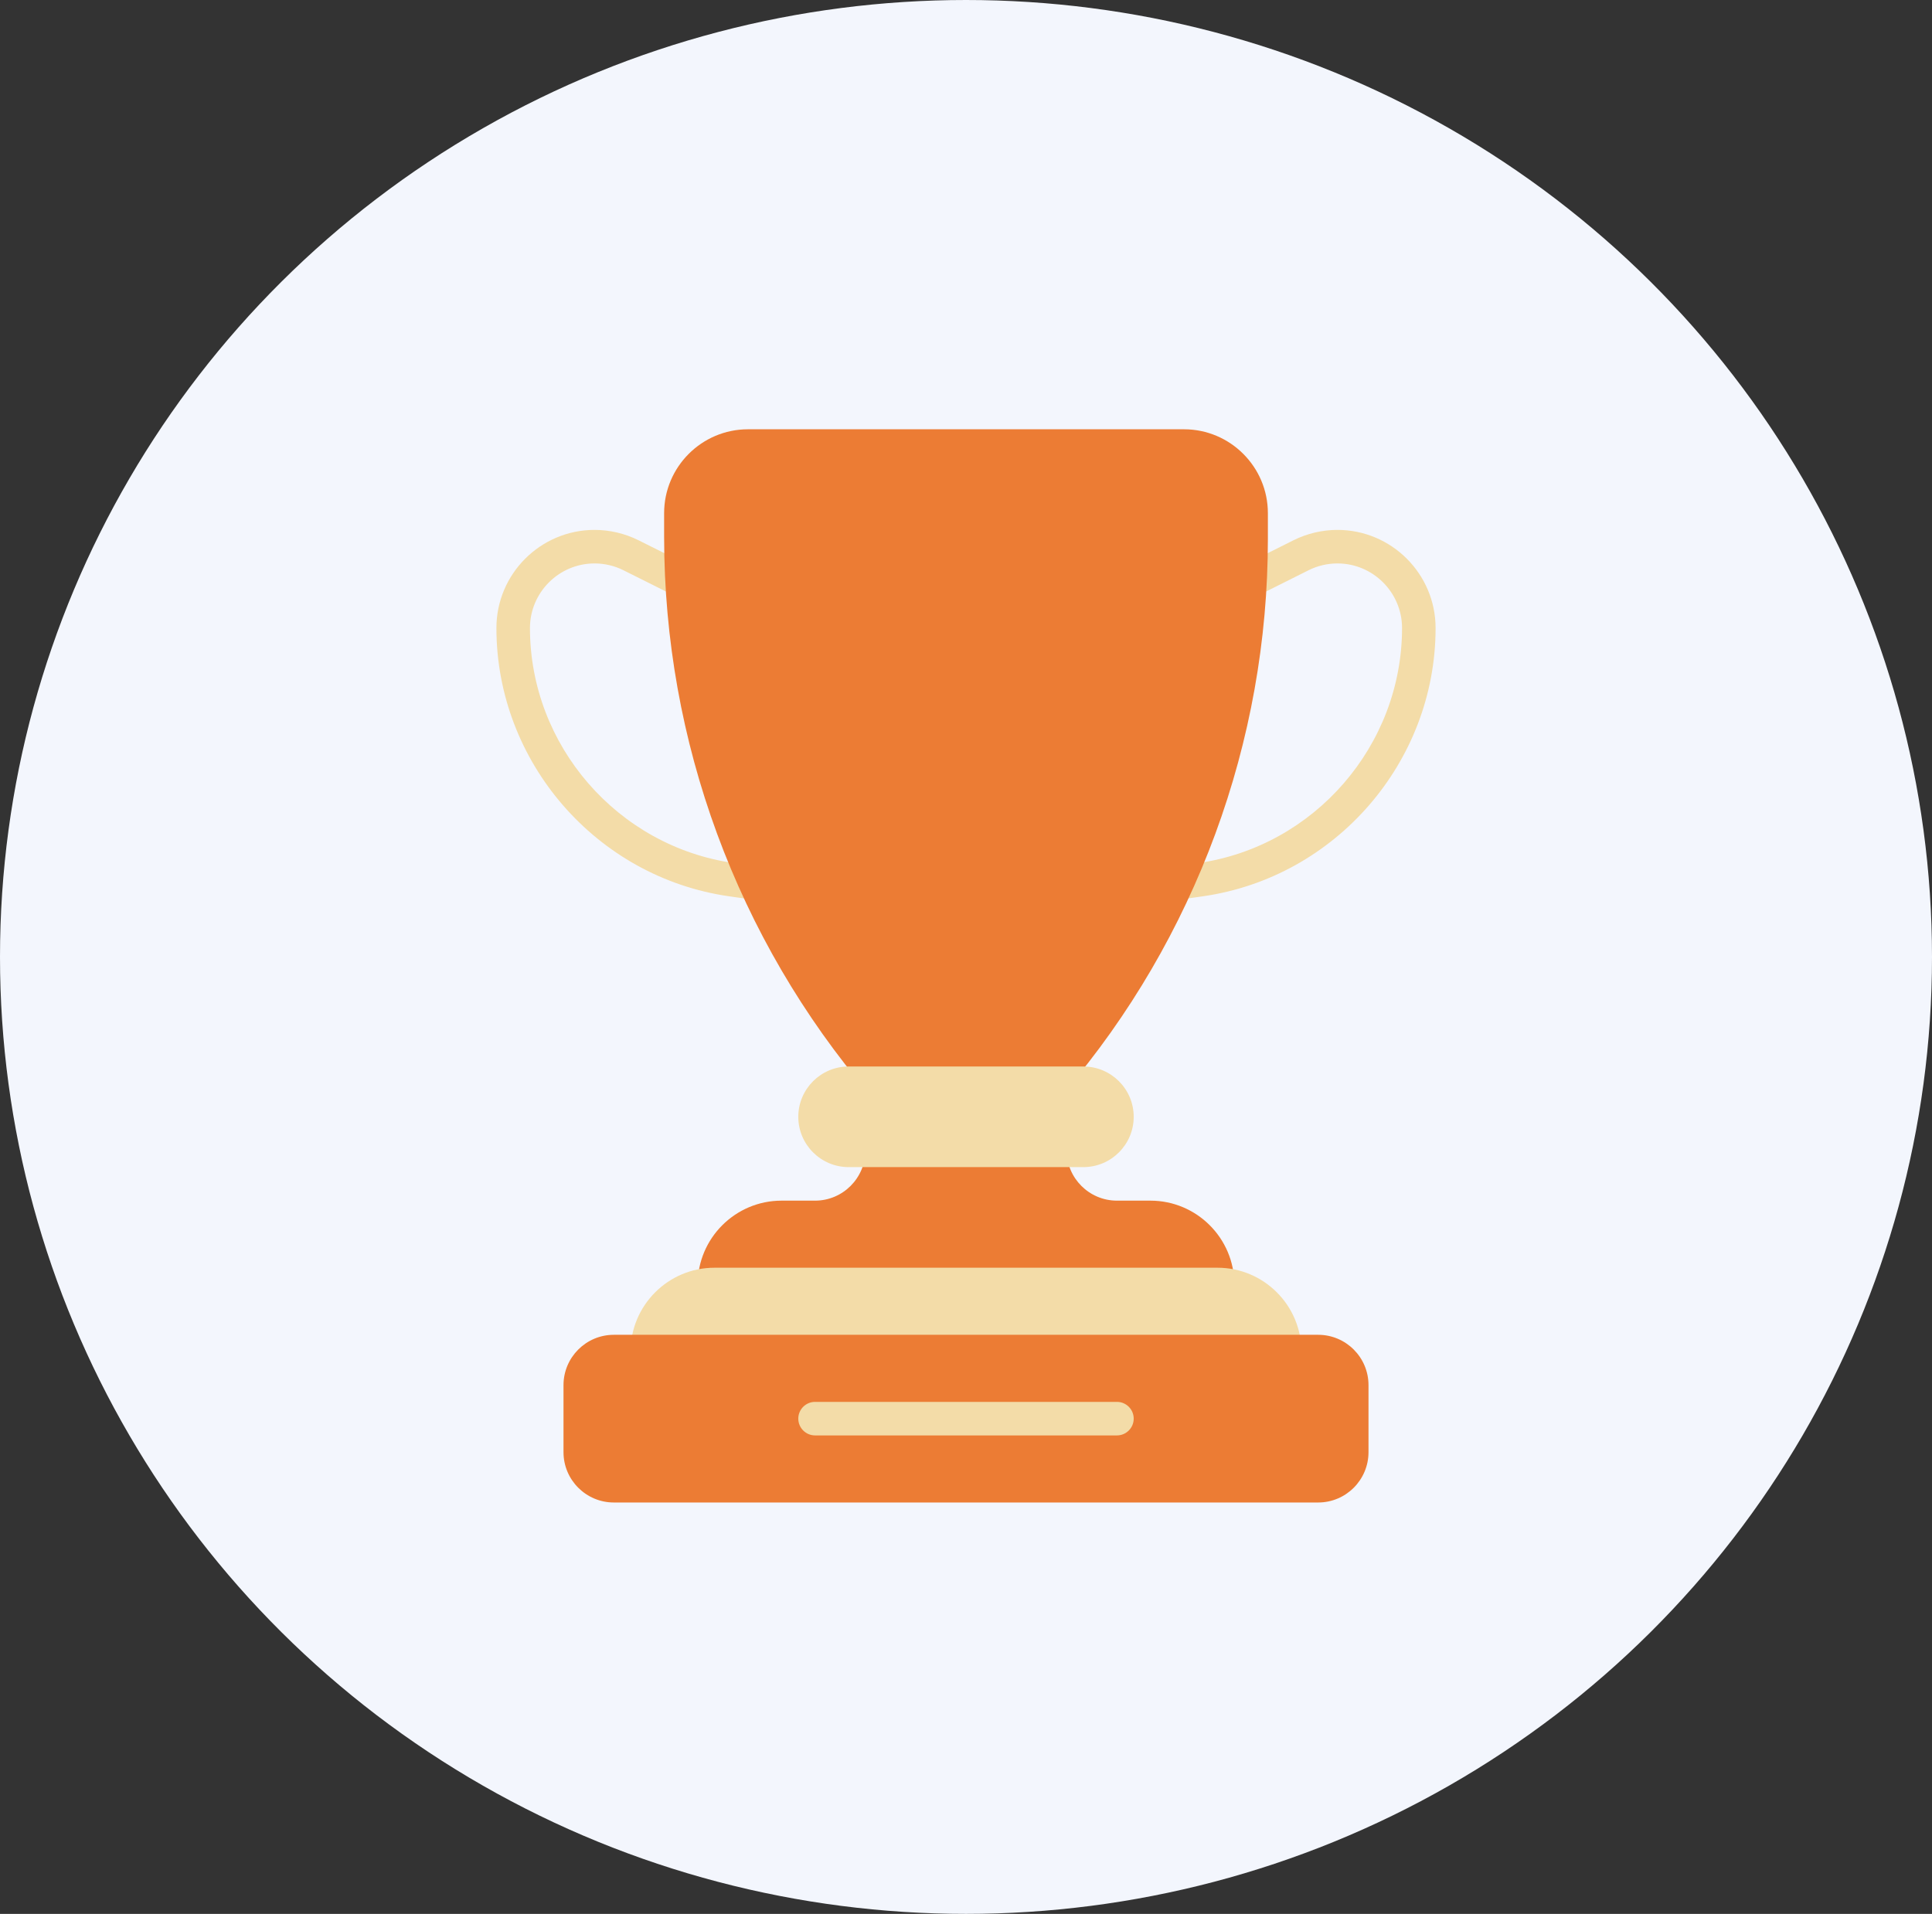
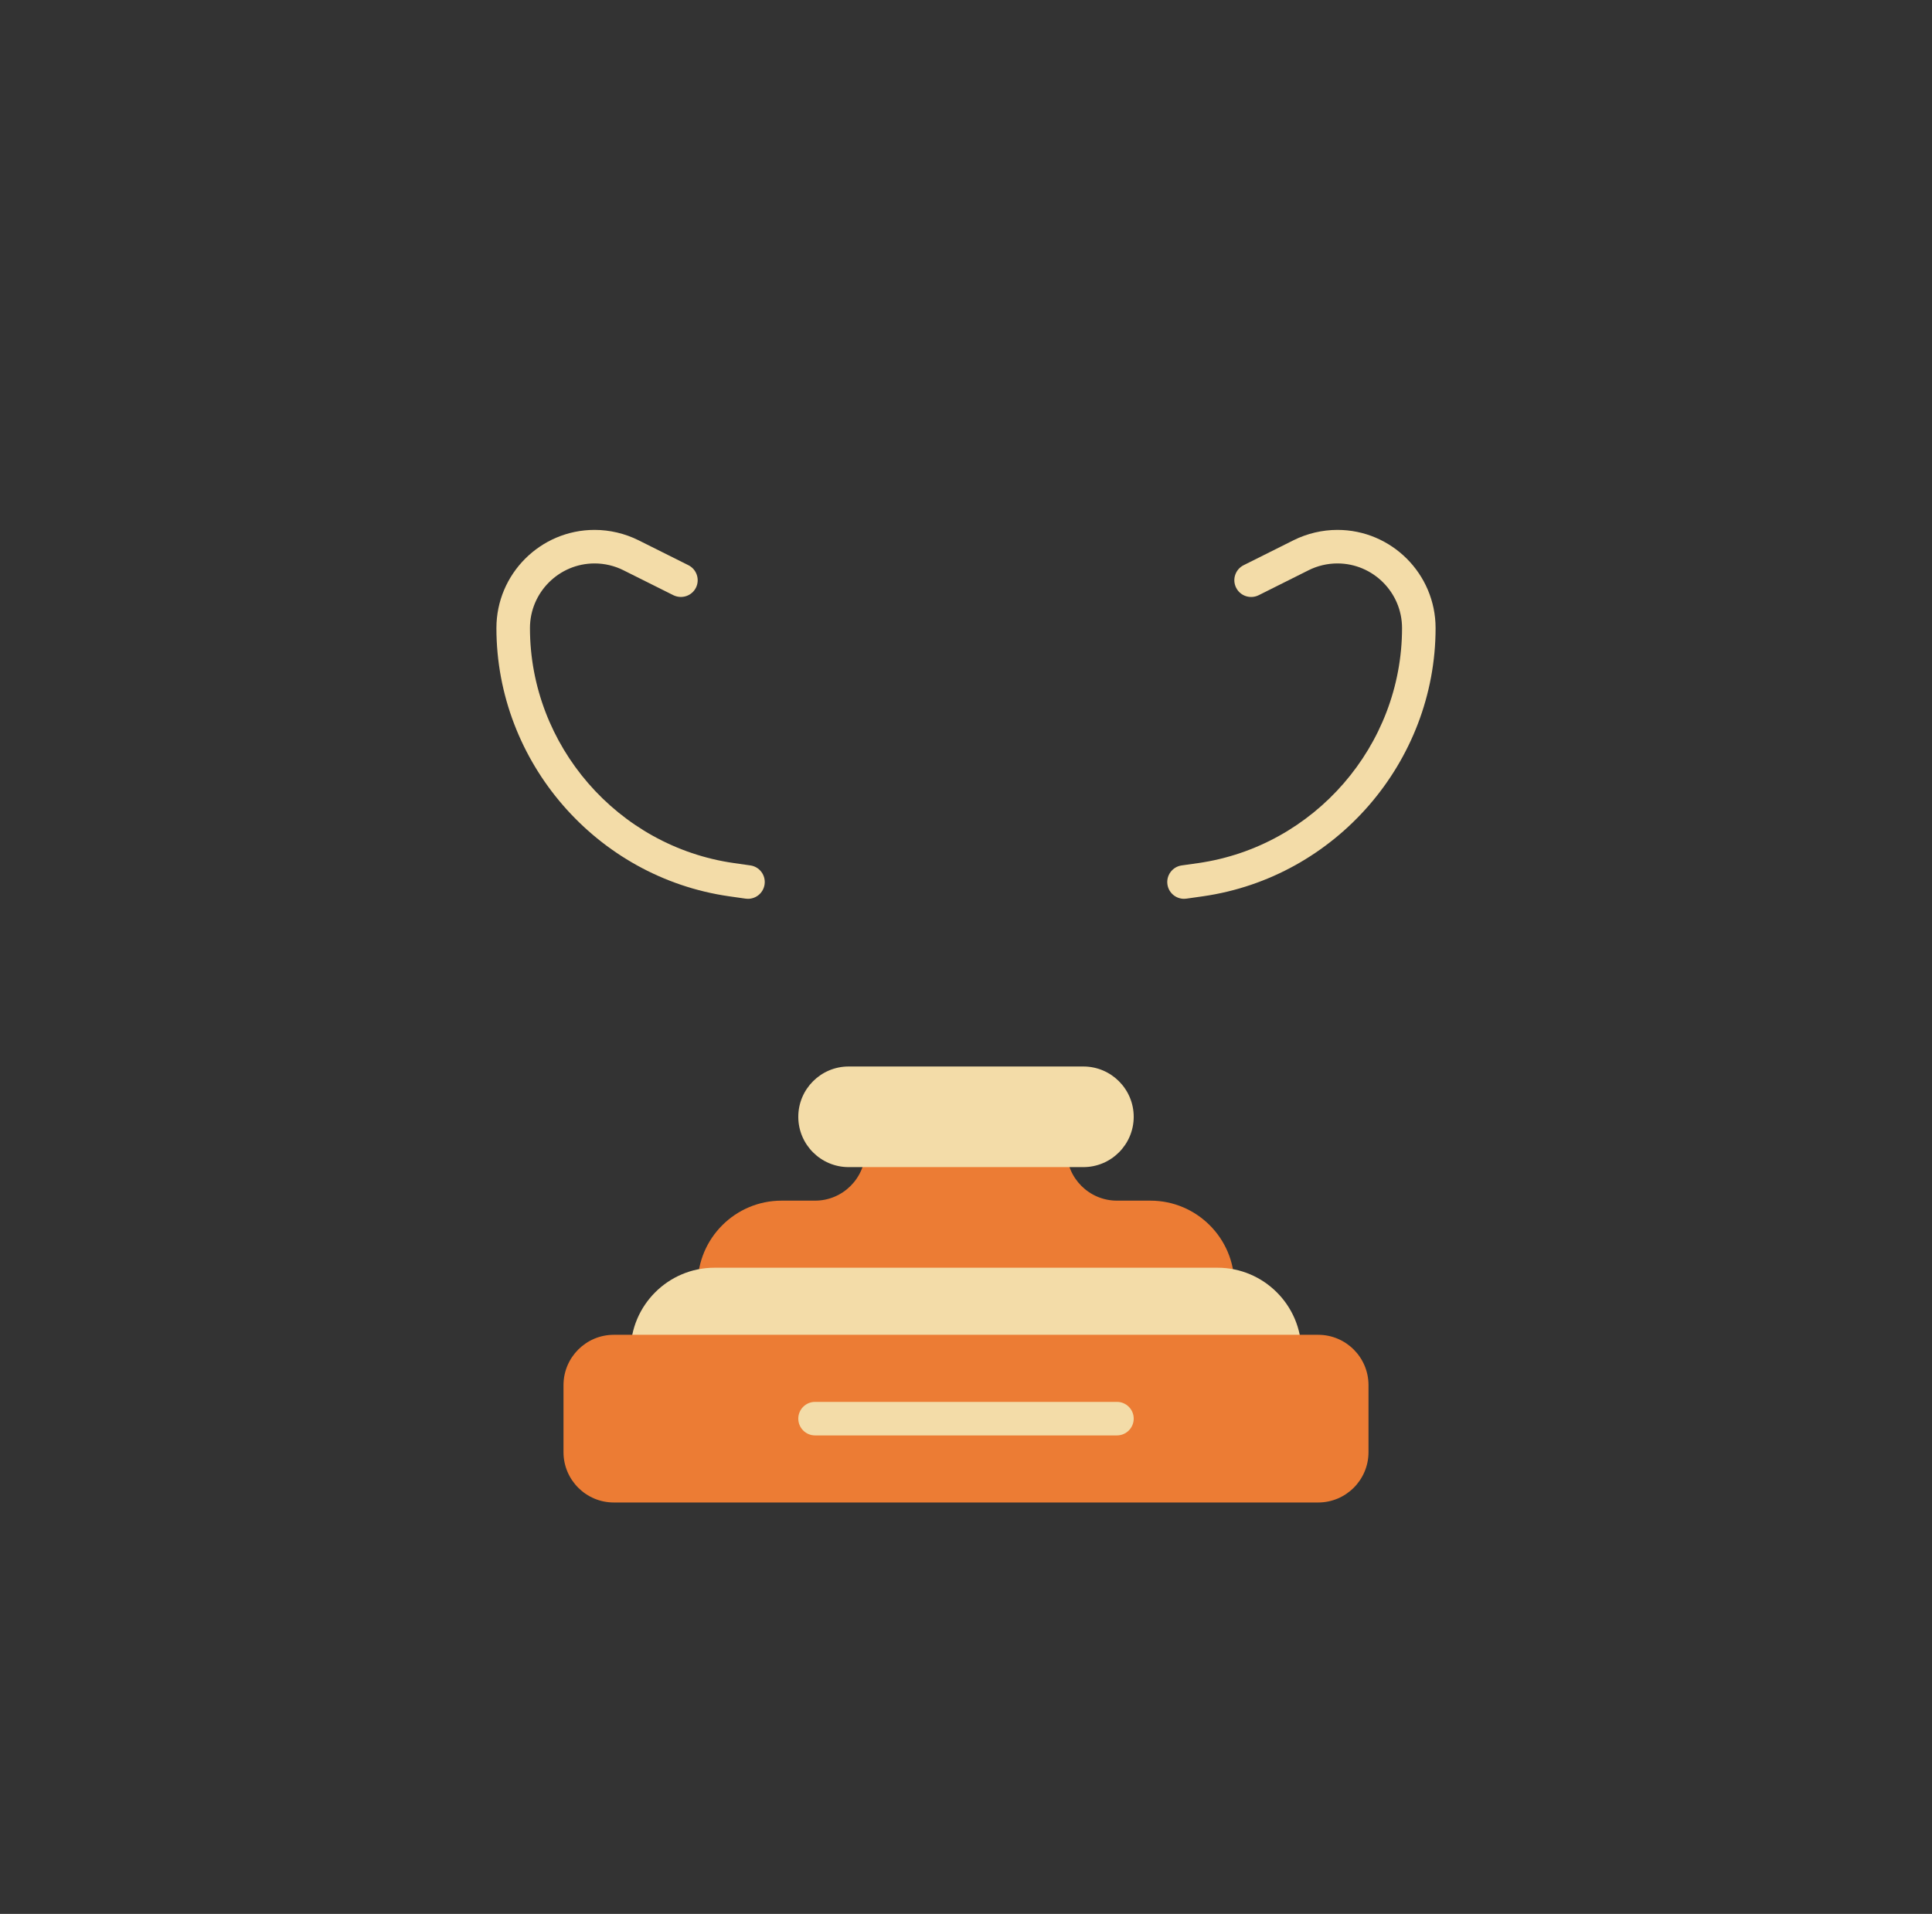
<svg xmlns="http://www.w3.org/2000/svg" width="108" height="107" viewBox="0 0 108 107" fill="none">
  <rect x="0" y="0" width="108" height="107" fill="#333333" stroke="none" />
-   <ellipse cx="54" cy="53.5" rx="54" ry="53.5" fill="#F3F6FD" />
  <path d="M41.812 50.25C41.769 50.25 41.724 50.248 41.679 50.241L40.755 50.109C33.341 49.048 27.75 42.602 27.75 35.113C27.75 32.087 30.212 29.625 33.238 29.625C34.084 29.625 34.933 29.826 35.693 30.204L38.483 31.599C38.946 31.832 39.133 32.394 38.903 32.858C38.668 33.321 38.108 33.504 37.642 33.276L34.854 31.883C34.354 31.631 33.795 31.5 33.238 31.5C31.247 31.5 29.625 33.122 29.625 35.113C29.625 41.676 34.524 47.323 41.021 48.251L41.946 48.383C42.458 48.456 42.814 48.93 42.741 49.444C42.673 49.913 42.274 50.25 41.812 50.25Z" fill="#F3DCA8" />
  <path d="M66.188 50.25C65.728 50.25 65.327 49.913 65.26 49.446C65.186 48.934 65.543 48.458 66.055 48.384L66.979 48.253C73.476 47.323 78.375 41.676 78.375 35.113C78.375 33.122 76.753 31.5 74.762 31.5C74.205 31.5 73.646 31.631 73.146 31.883L70.358 33.278C69.894 33.506 69.332 33.321 69.1 32.858C68.867 32.394 69.056 31.832 69.519 31.599L72.308 30.204C73.067 29.826 73.916 29.625 74.762 29.625C77.788 29.625 80.25 32.087 80.25 35.113C80.25 42.602 74.659 49.048 67.245 50.109L66.321 50.241C66.276 50.248 66.231 50.25 66.188 50.25Z" fill="#F3DCA8" />
-   <path d="M66.188 24H41.812C39.229 24 37.125 26.104 37.125 28.688V30.017C37.125 41.424 41.199 52.489 48.6 61.17C48.776 61.38 49.039 61.5 49.312 61.5H58.688C58.961 61.5 59.312 61.275 59.49 61.067C66.832 52.449 70.875 41.469 70.875 30.15V28.688C70.875 26.104 68.771 24 66.188 24Z" fill="#EC7C34" />
  <path d="M64.312 67.125H62.438C60.887 67.125 59.625 65.863 59.625 64.312C59.625 63.795 59.205 63.375 58.688 63.375H49.312C48.795 63.375 48.375 63.795 48.375 64.312C48.375 65.863 47.113 67.125 45.562 67.125H43.688C41.104 67.125 39 69.229 39 71.812C39 72.33 39.42 72.75 39.938 72.75H68.062C68.58 72.75 69 72.33 69 71.812C69 69.229 66.896 67.125 64.312 67.125Z" fill="#EC7C34" />
  <path d="M68.062 70.875H39.938C37.354 70.875 35.25 72.979 35.25 75.562C35.25 76.08 35.67 76.5 36.188 76.5H71.812C72.33 76.5 72.75 76.08 72.75 75.562C72.75 72.979 70.646 70.875 68.062 70.875Z" fill="#F3DCA8" />
  <path d="M73.688 74.625H34.312C32.762 74.625 31.5 75.887 31.5 77.438V81.188C31.5 82.738 32.762 84 34.312 84H73.688C75.238 84 76.5 82.738 76.5 81.188V77.438C76.5 75.887 75.238 74.625 73.688 74.625Z" fill="#EC7C34" />
  <path d="M62.438 80.25H45.562C45.045 80.25 44.625 79.83 44.625 79.312C44.625 78.795 45.045 78.375 45.562 78.375H62.438C62.955 78.375 63.375 78.795 63.375 79.312C63.375 79.83 62.955 80.25 62.438 80.25Z" fill="#F3DCA8" />
  <path d="M60.562 59.625H47.438C45.887 59.625 44.625 60.887 44.625 62.438C44.625 63.988 45.887 65.25 47.438 65.25H60.562C62.113 65.25 63.375 63.988 63.375 62.438C63.375 60.887 62.113 59.625 60.562 59.625Z" fill="#F3DCA8" />
</svg>